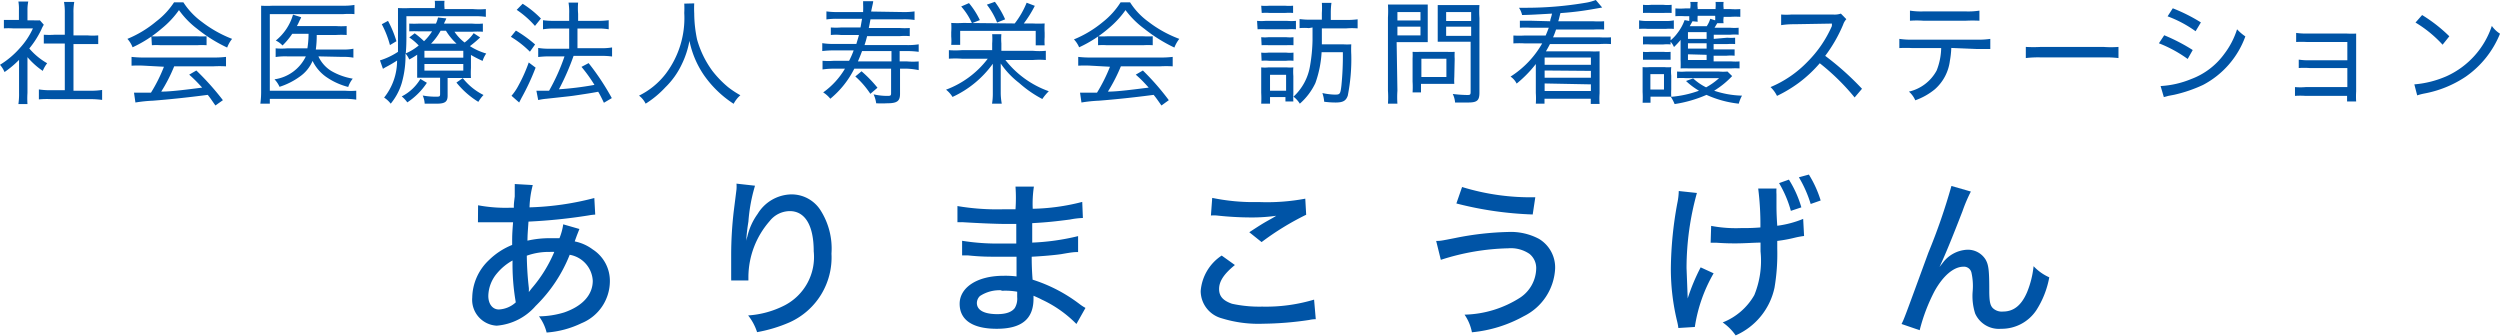
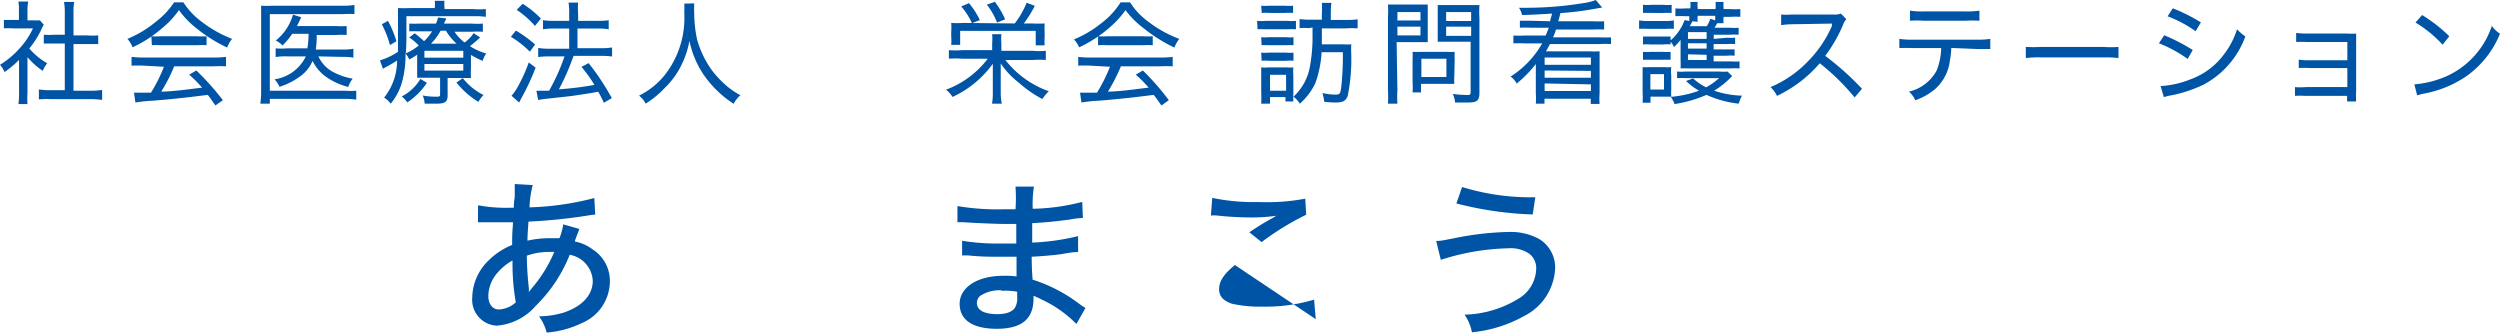
<svg xmlns="http://www.w3.org/2000/svg" viewBox="0 0 192.91 25.9">
  <defs>
    <style>.cls-1{fill:#0054a6;}</style>
  </defs>
  <g id="レイヤー_2" data-name="レイヤー 2">
    <g id="about">
      <path class="cls-1" d="M36.89,15.84a11.62,11.62,0,0,0,2.47.19h.29c0-.29,0-.29.07-.87,0-.15,0-.6,0-.75a1.87,1.87,0,0,0,0-.21l1.39.08A7.58,7.58,0,0,0,40.86,16a21.94,21.94,0,0,0,5-.72l.07,1.28a3.71,3.71,0,0,0-.5.06,41.28,41.28,0,0,1-4.65.48c-.07,1-.07,1-.08,1.47a7.72,7.72,0,0,1,1.74-.19h.73a4.43,4.43,0,0,0,.29-1.07l1.25.36-.19.48c-.1.28-.12.32-.17.48a3.42,3.42,0,0,1,1.39.62,2.88,2.88,0,0,1,1.32,2.49,3.51,3.51,0,0,1-2.19,3.2,7.42,7.42,0,0,1-2.69.72,3.52,3.52,0,0,0-.59-1.25,6.87,6.87,0,0,0,1.94-.3c1.42-.49,2.21-1.36,2.21-2.45a2.15,2.15,0,0,0-1.78-2,11.36,11.36,0,0,1-2.63,3.95,4.44,4.44,0,0,1-3,1.52,2,2,0,0,1-1.89-2.17,4.06,4.06,0,0,1,1.29-2.89,5.45,5.45,0,0,1,1.79-1.17c0-.79,0-.79.07-1.75h-.42c-.25,0-.49,0-.86,0l-1.17,0h-.26Zm1.47,5.24a2.78,2.78,0,0,0-.68,1.75c0,.63.33,1.05.81,1.05a2.07,2.07,0,0,0,1.31-.55,17.09,17.09,0,0,1-.25-3.23A4.21,4.21,0,0,0,38.36,21.08Zm2.45,1.16c0,.1,0,.1,0,.17a.49.49,0,0,0,0,.12l.21-.27a10.62,10.62,0,0,0,1.75-2.82,2.06,2.06,0,0,0-.34,0,5,5,0,0,0-1.78.29A24.48,24.48,0,0,0,40.81,22.24Z" />
-       <path class="cls-1" d="M58.26,14.33a12.89,12.89,0,0,0-.51,2.77,14.48,14.48,0,0,0-.17,1.48h0a2.53,2.53,0,0,1,.09-.33,4.79,4.79,0,0,1,.79-1.74A3.11,3.11,0,0,1,61.05,15a2.65,2.65,0,0,1,2.23,1.17,5.5,5.5,0,0,1,.88,3.4,5.49,5.49,0,0,1-3.25,5.31,11.17,11.17,0,0,1-2.49.75,4.1,4.1,0,0,0-.69-1.29,7.2,7.2,0,0,0,2.82-.78,4.2,4.2,0,0,0,2.24-4.17c0-2-.67-3.1-1.85-3.1a2,2,0,0,0-1.55.77,6.6,6.6,0,0,0-1.64,4.28s0,0,0,.3l-1.33,0a1,1,0,0,0,0-.15v-.26c0-.34,0-1.35,0-1.57a29.38,29.38,0,0,1,.2-3.37l.21-1.67a2.74,2.74,0,0,0,0-.45Z" />
      <path class="cls-1" d="M83.06,25a9.1,9.1,0,0,0-2.69-1.89c-.14-.08-.44-.21-.62-.29v.22c0,1.58-.92,2.33-2.84,2.33s-2.86-.72-2.86-1.93,1.28-2.16,3.39-2.16a7.1,7.1,0,0,1,1,.05v-.19a1.13,1.13,0,0,1,0-.14c0-.08,0-.29,0-.59,0-.14,0-.33,0-.6l-1.41,0c-.81,0-1.32,0-2.32-.1h-.47V18.58a17.11,17.11,0,0,0,3.06.21l1.12,0,0-1.51h-.85c-.76,0-2.26-.07-3.22-.13a1.66,1.66,0,0,0-.27,0,.87.87,0,0,0-.2,0V15.9a18.29,18.29,0,0,0,3.48.25h1a12.59,12.59,0,0,0,0-1.75h1.42a8.74,8.74,0,0,0-.09,1.71,16.41,16.41,0,0,0,3.82-.53l.05,1.24a6.28,6.28,0,0,0-1,.12c-1.09.14-1.68.21-2.91.28,0,.46,0,.46,0,1.5a17.9,17.9,0,0,0,3.54-.5l0,1.23c-.28,0-.39,0-1.3.16-.54.08-1.49.16-2.28.2,0,1,.06,1.61.07,1.77a11.87,11.87,0,0,1,3.62,1.88,3.52,3.52,0,0,0,.46.3Zm-5.78-2.6a2.74,2.74,0,0,0-1.66.44.75.75,0,0,0-.24.54c0,.56.57.86,1.58.86q1,0,1.35-.48a1.42,1.42,0,0,0,.18-.84c0-.08,0-.41,0-.41A5.15,5.15,0,0,0,77.28,22.44Z" />
-       <path class="cls-1" d="M95.29,20.45c-.85.69-1.22,1.26-1.22,1.85s.34.91,1,1.14a9.88,9.88,0,0,0,2.33.22,12.89,12.89,0,0,0,4-.54l.13,1.51a2.35,2.35,0,0,0-.51.06,25.34,25.34,0,0,1-3.56.29,9.54,9.54,0,0,1-3.19-.42,2.19,2.19,0,0,1-1.62-2.1,3.61,3.61,0,0,1,1.62-2.74Zm-1.75-5.18a15.78,15.78,0,0,0,3.59.32,16,16,0,0,0,3.59-.26l.07,1.24a21.21,21.21,0,0,0-3.44,2.11l-.95-.76c.83-.54,1-.65,1.48-.92l.34-.19.26-.16a13.56,13.56,0,0,1-1.92.13,25.08,25.08,0,0,1-2.66-.15,2.85,2.85,0,0,0-.46,0Z" />
+       <path class="cls-1" d="M95.29,20.45c-.85.69-1.22,1.26-1.22,1.85s.34.91,1,1.14a9.88,9.88,0,0,0,2.33.22,12.89,12.89,0,0,0,4-.54l.13,1.51Zm-1.75-5.18a15.78,15.78,0,0,0,3.59.32,16,16,0,0,0,3.59-.26l.07,1.24a21.21,21.21,0,0,0-3.44,2.11l-.95-.76c.83-.54,1-.65,1.48-.92l.34-.19.26-.16a13.56,13.56,0,0,1-1.92.13,25.08,25.08,0,0,1-2.66-.15,2.85,2.85,0,0,0-.46,0Z" />
      <path class="cls-1" d="M110.82,18.59c.33,0,.33,0,1.45-.22a23,23,0,0,1,4.1-.47,4.64,4.64,0,0,1,2.38.53A2.57,2.57,0,0,1,120,20.72a4.33,4.33,0,0,1-2.42,3.68,10.23,10.23,0,0,1-4,1.24,3.56,3.56,0,0,0-.57-1.36,8.29,8.29,0,0,0,4.3-1.32,2.76,2.76,0,0,0,1.23-2.26,1.4,1.4,0,0,0-.52-1.11,2.55,2.55,0,0,0-1.64-.43,18.09,18.09,0,0,0-5.2.89Zm2-4.16a17.92,17.92,0,0,0,5.65.79l-.2,1.33a27.1,27.1,0,0,1-5.89-.85Z" />
-       <path class="cls-1" d="M130.94,14.89a21.7,21.7,0,0,0-.8,5.79l.09,2.35a15,15,0,0,1,1-2.4l1,.46a11.74,11.74,0,0,0-1.45,4.14l-1.27.08a4.39,4.39,0,0,0-.09-.49,17.15,17.15,0,0,1-.49-4.15,28.84,28.84,0,0,1,.5-5,4.94,4.94,0,0,0,.11-.93Zm1.1,2.54a10.24,10.24,0,0,0,2.3.17c.54,0,.86,0,1.5-.05a22.18,22.18,0,0,0-.17-3l1.41,0a3.56,3.56,0,0,0,0,.43l0,.92c0,.15,0,.65.06,1.52a7.85,7.85,0,0,0,2-.53l.07,1.32a6.33,6.33,0,0,0-.71.13,10.81,10.81,0,0,1-1.36.25v.6a15.65,15.65,0,0,1-.21,3,5.2,5.2,0,0,1-3,3.69,4,4,0,0,0-1-1,4.84,4.84,0,0,0,2.44-2.11,7,7,0,0,0,.48-3.37v-.68c-.43,0-1.26.06-1.9.06-.4,0-.77,0-1.51-.05H132Zm6-3.57A8.37,8.37,0,0,1,139,16l-.81.27a8.6,8.6,0,0,0-.91-2.14Zm1.54-.39a8.43,8.43,0,0,1,.91,2l-.77.27a9.33,9.33,0,0,0-.91-2.06Z" />
-       <path class="cls-1" d="M152.08,14.78a11.69,11.69,0,0,0-.64,1.5c-.85,2.2-1.4,3.52-1.78,4.32l0,0,.26-.33a2.5,2.5,0,0,1,1.87-1,1.61,1.61,0,0,1,1.42.75c.24.41.29.84.29,2.39,0,.85.07,1.15.27,1.36a1,1,0,0,0,.79.27c.83,0,1.43-.49,1.86-1.5a7.23,7.23,0,0,0,.5-2,3.73,3.73,0,0,0,1.21.86,7,7,0,0,1-1,2.54,3.21,3.21,0,0,1-2.72,1.43,2,2,0,0,1-2-1.18,4.43,4.43,0,0,1-.19-1.72,4.74,4.74,0,0,0-.09-1.41.59.59,0,0,0-.62-.48c-.75,0-1.57.69-2.24,1.9a13.77,13.77,0,0,0-1.14,3L146.73,25c.2-.39.2-.39,2.07-5.5a46.42,46.42,0,0,0,1.78-5.15Z" />
      <path class="cls-1" d="M2.12,7.17a6.41,6.41,0,0,0,0,.86H1.42a5.36,5.36,0,0,0,.05-.87V4.62a7.52,7.52,0,0,1-1.12.94A2.1,2.1,0,0,0,0,5,6.69,6.69,0,0,0,1.54,3.7a5.69,5.69,0,0,0,1-1.51H1a5.24,5.24,0,0,0-.7,0V1.54c.25,0,.41,0,.68,0h.48V.79A3.39,3.39,0,0,0,1.42.12h.76A3.23,3.23,0,0,0,2.12.8v.77h.47a4.88,4.88,0,0,0,.49,0l.3.34a2.47,2.47,0,0,0-.19.37,7.07,7.07,0,0,1-.93,1.46A5.14,5.14,0,0,0,3.64,4.88a2.45,2.45,0,0,0-.34.59A5.81,5.81,0,0,1,2.12,4.41ZM5.67,7H6.94a5.33,5.33,0,0,0,.94-.06v.77a6.46,6.46,0,0,0-.94-.06h-3A6.36,6.36,0,0,0,3,7.67V6.9a5.62,5.62,0,0,0,1,.06H5V3.36H4.22c-.31,0-.59,0-.84,0V2.68a6.08,6.08,0,0,0,.84,0H5V1A4.55,4.55,0,0,0,4.94.15h.79A4.42,4.42,0,0,0,5.67,1V2.73H6.74a4.83,4.83,0,0,0,.84,0V3.4c-.25,0-.52,0-.84,0H5.67Z" />
      <path class="cls-1" d="M14.15.18a5.66,5.66,0,0,0,1.43,1.51A9.34,9.34,0,0,0,17.91,3a2.31,2.31,0,0,0-.38.67,11.3,11.3,0,0,1-2.32-1.45A6.64,6.64,0,0,1,13.81.78a7,7,0,0,1-1.32,1.41,9.57,9.57,0,0,1-2.26,1.46A2,2,0,0,0,9.83,3a8.51,8.51,0,0,0,2.23-1.35A5.89,5.89,0,0,0,13.43.18Zm-3,4.89a8.37,8.37,0,0,0-1,0V4.39a8.76,8.76,0,0,0,1,.05h5.29a8.18,8.18,0,0,0,1-.05v.73a8.31,8.31,0,0,0-1,0h-3a12.14,12.14,0,0,1-1,1.95c.79,0,2.06-.17,3.16-.31-.43-.47-.6-.64-1-1l.55-.32a20.43,20.43,0,0,1,2.05,2.29l-.58.41c-.3-.43-.4-.59-.59-.82-1.44.19-2.95.35-4.23.45a11.07,11.07,0,0,0-1.35.14l-.11-.76.45,0,.86,0a11.94,11.94,0,0,0,1-2Zm.53-2.27a6.34,6.34,0,0,0,.69,0H15.2a7.12,7.12,0,0,0,.74,0v.69a5.17,5.17,0,0,0-.73,0h-2.8a4.8,4.8,0,0,0-.69,0Z" />
      <path class="cls-1" d="M27.49,7.69a5.35,5.35,0,0,0-.88-.06H20.82V8h-.73a6.65,6.65,0,0,0,.06-1V1.34c0-.37,0-.62,0-.9a7.08,7.08,0,0,0,.9,0h5.43a4.69,4.69,0,0,0,.87-.06v.71a5.38,5.38,0,0,0-.86,0H20.82V7h5.79a5.57,5.57,0,0,0,.88,0ZM24.57,4.35a2.59,2.59,0,0,0,1,1.13,4.94,4.94,0,0,0,1.65.59,2.07,2.07,0,0,0-.35.64,5.21,5.21,0,0,1-1.75-.81,3.24,3.24,0,0,1-1-1.2,2.82,2.82,0,0,1-1,1.22,5.49,5.49,0,0,1-1.55.78,2,2,0,0,0-.39-.58A3.17,3.17,0,0,0,23.6,4.35H22.16a5,5,0,0,0-.89.05V3.73a5,5,0,0,0,.89,0h1.56a7.38,7.38,0,0,0,.09-1.12H22.55a5.66,5.66,0,0,1-.75.9,1.67,1.67,0,0,0-.52-.38,4,4,0,0,0,1.33-2l.63.2a1.17,1.17,0,0,1-.12.25,4.34,4.34,0,0,1-.21.43h3a5.7,5.7,0,0,0,.84,0V2.7a7,7,0,0,0-.83,0H24.44a7.92,7.92,0,0,1-.07,1.12h2.06a3.74,3.74,0,0,0,.84-.06v.69a4.16,4.16,0,0,0-.86-.06Z" />
      <path class="cls-1" d="M36.34,5.24a6.83,6.83,0,0,0,0,.78c-.22,0-.42,0-.74,0H34.54V7.38c0,.47-.2.62-.84.62-.32,0-.6,0-.93,0a1.86,1.86,0,0,0-.15-.63,5.34,5.34,0,0,0,1,.09c.29,0,.34,0,.34-.21V6H33c-.37,0-.58,0-.81,0,0-.25,0-.34,0-.78v-1a5.69,5.69,0,0,1-.61.37,1.8,1.8,0,0,0-.29-.46A7.68,7.68,0,0,1,31,6.41,4.56,4.56,0,0,1,30.15,8a2.07,2.07,0,0,0-.51-.47,4.55,4.55,0,0,0,1-2.86,9.34,9.34,0,0,1-.91.53l-.18.11-.23-.65A5.44,5.44,0,0,0,30.71,4c0-.38,0-.58,0-1,0-1.75,0-2,0-2.38a9.78,9.78,0,0,0,1,0h1.84V.61a2.88,2.88,0,0,0,0-.55h.75a2.81,2.81,0,0,0,0,.55V.7h2.19a6.14,6.14,0,0,0,1,0V1.3a5.81,5.81,0,0,0-.92-.05H31.36V2.7c0,.45,0,.88-.05,1.42a4.18,4.18,0,0,0,1-.61,4.28,4.28,0,0,0-.73-.62L32,2.57a6.71,6.71,0,0,1,.72.61,3.81,3.81,0,0,0,.62-.76h-1a7.16,7.16,0,0,0-.76,0v-.6a7.37,7.37,0,0,0,.77,0h1.29a2.36,2.36,0,0,0,.16-.47l.64.07a1.75,1.75,0,0,1-.12.26l-.06.14h2.15a5,5,0,0,0,.85,0v.63a6,6,0,0,0-.83,0H35.07a3.46,3.46,0,0,0,.78.83,2.93,2.93,0,0,0,.7-.72l.5.33a9.55,9.55,0,0,1-.79.67,4.79,4.79,0,0,0,1.26.57,2,2,0,0,0-.28.57,9.26,9.26,0,0,1-.9-.46Zm-6.4-3.63a8.25,8.25,0,0,1,.65,1.57l-.5.3a7.4,7.4,0,0,0-.63-1.61Zm3,4.78A5.3,5.3,0,0,1,31.43,7.9,2.43,2.43,0,0,0,31,7.44a3.56,3.56,0,0,0,1.44-1.35Zm-.19-1.94h3V3.92h-3Zm0,1h3V4.94h-3Zm2.48-2.08a4.6,4.6,0,0,1-.82-1H34a4.49,4.49,0,0,1-.74,1Zm.48,2.66a4.71,4.71,0,0,0,1.6,1.3,3,3,0,0,0-.4.53,6.59,6.59,0,0,1-1.69-1.49Z" />
      <path class="cls-1" d="M39.81,2.36a9.82,9.82,0,0,1,1.48,1.07l-.4.56a7.51,7.51,0,0,0-1.47-1.15Zm1.52,2.86a18,18,0,0,1-1.09,2.34l-.18.35-.59-.52A4,4,0,0,0,40,6.61a11.79,11.79,0,0,0,.8-1.79Zm-1-4.93a7.66,7.66,0,0,1,1.41,1.14L41.28,2A7.16,7.16,0,0,0,39.87.76ZM42.75,2.2a5.3,5.3,0,0,0-.85.06v-.7a6,6,0,0,0,.86.05h1.16V1.07A4.66,4.66,0,0,0,43.87.2h.74a5.29,5.29,0,0,0,0,.87v.54h1.55a6.15,6.15,0,0,0,.81-.05v.7a4.5,4.5,0,0,0-.8-.06H44.56V3.72h1.86a4.47,4.47,0,0,0,.81-.06v.7a6.15,6.15,0,0,0-.81-.05H44.26a18.72,18.72,0,0,1-1.13,2.58,24.17,24.17,0,0,0,2.74-.34,11.4,11.4,0,0,0-1-1.39l.55-.29a18.87,18.87,0,0,1,1.79,2.7l-.61.36c-.22-.46-.31-.63-.44-.85-.59.11-.74.13-1.46.24s-.61.09-2.53.3a4.58,4.58,0,0,0-.64.1L41.39,7h.28l.7,0a15.36,15.36,0,0,0,1.19-2.65H42.39a7.12,7.12,0,0,0-.86.05v-.7a5.06,5.06,0,0,0,.87.06h1.52V2.2Z" />
      <path class="cls-1" d="M53.57.26a7.69,7.69,0,0,0,0,.79,9.94,9.94,0,0,0,.22,2,7.53,7.53,0,0,0,1.18,2.42,8,8,0,0,0,1.22,1.26,7.25,7.25,0,0,0,.94.62,2.24,2.24,0,0,0-.52.66A8.28,8.28,0,0,1,54.32,5.8,7.24,7.24,0,0,1,53.2,3.15,6.92,6.92,0,0,1,52.59,5a6.09,6.09,0,0,1-1.25,1.74A7.51,7.51,0,0,1,49.82,8a1.72,1.72,0,0,0-.51-.62,5.86,5.86,0,0,0,2.07-1.7A7.12,7.12,0,0,0,52.8,1a6.83,6.83,0,0,0,0-.72Z" />
-       <path class="cls-1" d="M69.66.93a5.75,5.75,0,0,0,.91-.05v.66a5.48,5.48,0,0,0-.89-.05H67.17c-.06.32-.07.38-.13.67h2.38a5.39,5.39,0,0,0,.78,0v.63a4.1,4.1,0,0,0-.78,0H66.91c-.08.31-.11.42-.2.69H70a5.32,5.32,0,0,0,.89-.06V4A6.69,6.69,0,0,0,70,3.94h-.58v.8H70a5.33,5.33,0,0,0,.89,0v.67A5.62,5.62,0,0,0,70,5.3h-.55V7.24c0,.56-.22.73-1,.73a7.87,7.87,0,0,1-.84,0,2.38,2.38,0,0,0-.2-.69,4.84,4.84,0,0,0,1,.12c.29,0,.35,0,.35-.21V5.3H65.92a7.14,7.14,0,0,1-1.85,2.32,2.19,2.19,0,0,0-.55-.49A6,6,0,0,0,65.2,5.3h-.83a5.8,5.8,0,0,0-.9.06V4.69a5.33,5.33,0,0,0,.89,0h1.16a6.15,6.15,0,0,0,.35-.8H64.35a6.86,6.86,0,0,0-.9.05V3.33a5.23,5.23,0,0,0,.89.06h1.74c.08-.28.13-.42.2-.69H64.9a4.09,4.09,0,0,0-.79,0V2.12a5.37,5.37,0,0,0,.79,0h1.5c.06-.32.06-.35.12-.67H64.66a5.55,5.55,0,0,0-.89.05V.88a5.9,5.9,0,0,0,.91.05H66.6a6.13,6.13,0,0,0,0-.64,1.72,1.72,0,0,0,0-.2l.78,0c0,.11-.08.39-.16.8Zm-2.5,6.31A6.7,6.7,0,0,0,66,5.9l.48-.4a9.93,9.93,0,0,1,1.23,1.27Zm-.64-3.3c-.12.33-.18.47-.32.8h2.59v-.8Z" />
      <path class="cls-1" d="M79.7,3.92a5.33,5.33,0,0,0,1,0v.71a6.37,6.37,0,0,0-1,0H77.58a7.38,7.38,0,0,0,3.35,2.41,3.78,3.78,0,0,0-.5.6A8.87,8.87,0,0,1,78.64,6.4a6.54,6.54,0,0,1-1.42-1.5c0,.29,0,.65,0,.89V7.21A4.87,4.87,0,0,0,77.3,8h-.75a4.71,4.71,0,0,0,.06-.83V5.79c0-.36,0-.56,0-.87A7.88,7.88,0,0,1,73.5,7.48,2.16,2.16,0,0,0,73,6.92a7.19,7.19,0,0,0,3.22-2.39h-2a7.06,7.06,0,0,0-1,0V3.87a6.39,6.39,0,0,0,1,0h2.34V3.35a4.78,4.78,0,0,0,0-.71h.71a4.29,4.29,0,0,0,0,.71v.57ZM78.3,1.81a6.61,6.61,0,0,0,.92-1.6l.63.24A8.77,8.77,0,0,1,79,1.81h.67a8,8,0,0,0,.94,0,6.78,6.78,0,0,0,0,.73v.32a4.49,4.49,0,0,0,0,.64h-.69V2.38H74.09V3.46H73.4a3.66,3.66,0,0,0,0-.64V2.48a4.87,4.87,0,0,0,0-.71,8.12,8.12,0,0,0,.94,0ZM74.77.24a6.1,6.1,0,0,1,.84,1.31L75,1.79A5.1,5.1,0,0,0,74.17.5Zm2-.1a7,7,0,0,1,.79,1.35l-.62.25A5.65,5.65,0,0,0,76.15.36Z" />
      <path class="cls-1" d="M87.2.18a5.5,5.5,0,0,0,1.43,1.51A9.11,9.11,0,0,0,91,3a2.57,2.57,0,0,0-.38.67,11.87,11.87,0,0,1-2.32-1.45A6.88,6.88,0,0,1,86.85.78a7.22,7.22,0,0,1-1.31,1.41,9.62,9.62,0,0,1-2.27,1.46,2,2,0,0,0-.4-.61,8.57,8.57,0,0,0,2.24-1.35A6,6,0,0,0,86.47.18Zm-3,4.89a8.06,8.06,0,0,0-1,0V4.39a8.43,8.43,0,0,0,1,.05h5.29a8.06,8.06,0,0,0,1-.05v.73a8.06,8.06,0,0,0-1,0h-3a13,13,0,0,1-1,1.95c.78,0,2-.17,3.15-.31-.43-.47-.59-.64-1-1l.55-.32a19.48,19.48,0,0,1,2,2.29l-.57.41c-.3-.43-.41-.59-.6-.82-1.43.19-2.94.35-4.23.45a10.77,10.77,0,0,0-1.34.14l-.11-.76.44,0,.87,0a12.66,12.66,0,0,0,1-2Zm.53-2.27a6.41,6.41,0,0,0,.7,0h2.78a7,7,0,0,0,.74,0v.69a5.17,5.17,0,0,0-.73,0h-2.8a4.8,4.8,0,0,0-.69,0Z" />
      <path class="cls-1" d="M97,1.61a4,4,0,0,0,.68,0h1.63a4,4,0,0,0,.69,0v.65a4.92,4.92,0,0,0-.64,0H97.72a6.39,6.39,0,0,0-.68,0ZM97.32,8a7.63,7.63,0,0,0,0-.84V5.9c0-.27,0-.47,0-.7a2.55,2.55,0,0,0,.56,0h1.4a2.94,2.94,0,0,0,.52,0,4.26,4.26,0,0,0,0,.67V7.23a5.26,5.26,0,0,0,0,.6h-.61V7.49H98V8Zm0-5.13a2.78,2.78,0,0,0,.57,0h1.36a2.61,2.61,0,0,0,.56,0v.62a4.28,4.28,0,0,0-.56,0H97.92a4.24,4.24,0,0,0-.57,0Zm0,1.19a2.84,2.84,0,0,0,.57,0h1.36a2.55,2.55,0,0,0,.56,0v.63a3,3,0,0,0-.57,0H97.92a3,3,0,0,0-.57,0Zm0-3.62a3.6,3.6,0,0,0,.64,0h1.18a3.6,3.6,0,0,0,.64,0V1a4.06,4.06,0,0,0-.64,0H98a4.14,4.14,0,0,0-.64,0ZM98,7h1.24V5.77H98Zm3-4.83a3.8,3.8,0,0,0-.72,0v-.7a6.36,6.36,0,0,0,.87.05H102V1a5.9,5.9,0,0,0,0-.78h.74a5.46,5.46,0,0,0-.05.78v.54h1.19a6.41,6.41,0,0,0,.88-.05v.7a5.44,5.44,0,0,0-.87,0H102v.43c0,.46,0,.47,0,.8h1.63a5,5,0,0,0,.64,0,7.47,7.47,0,0,0,0,.79,14.42,14.42,0,0,1-.27,3.17c-.14.4-.37.53-.94.53a6.53,6.53,0,0,1-.88-.06,2.67,2.67,0,0,0-.14-.67,5.12,5.12,0,0,0,.92.12c.43,0,.47,0,.55-.71a23,23,0,0,0,.11-2.56h-1.64a8.35,8.35,0,0,1-.48,2.38A4.89,4.89,0,0,1,100.3,8a2,2,0,0,0-.49-.54,4.13,4.13,0,0,0,1.28-2.39,12.87,12.87,0,0,0,.19-1.95s0-.37,0-1Z" />
      <path class="cls-1" d="M107.83,7a7.11,7.11,0,0,0,0,1h-.73a7.5,7.5,0,0,0,0-1V1.35a8.39,8.39,0,0,0,0-1c.25,0,.47,0,.9,0h1.3c.43,0,.63,0,.87,0,0,.27,0,.48,0,.82V2.45c0,.37,0,.62,0,.8-.23,0-.52,0-.85,0h-1.55Zm0-5.42h1.78V.93h-1.78Zm0,1.15h1.78V2.06h-1.78Zm4.39,3.21a4,4,0,0,0,0,.53l-.57,0h-2v.66H109a6.57,6.57,0,0,0,0-.83V4.51A4.73,4.73,0,0,0,109,4a5.53,5.53,0,0,0,.6,0h2a6.33,6.33,0,0,0,.65,0,4.27,4.27,0,0,0,0,.54Zm-2.54,0h1.93V4.53h-1.93Zm4.48,1.2c0,.62-.18.77-.88.77-.37,0-.49,0-1,0a1.83,1.83,0,0,0-.18-.66,9.79,9.79,0,0,0,1.09.08c.23,0,.29,0,.29-.23V3.22h-1.69c-.36,0-.63,0-.85,0,0-.28,0-.45,0-.8V1.21c0-.33,0-.58,0-.82.25,0,.44,0,.87,0h1.45c.44,0,.64,0,.9,0a7.16,7.16,0,0,0,0,1Zm-2.57-5.52h1.93V.93h-1.93Zm0,1.15h1.93V2.06h-1.93Z" />
      <path class="cls-1" d="M119.62,1.64c0-.16.07-.25.14-.59-1.59.09-1.59.09-2.31.11a1.58,1.58,0,0,0-.24-.56h.54a27.59,27.59,0,0,0,4.56-.38,3.84,3.84,0,0,0,.83-.22l.49.58L123,.69a22.87,22.87,0,0,1-2.59.32c-.11.42-.11.47-.17.63h2.67a6.81,6.81,0,0,0,.87,0v.64a6.85,6.85,0,0,0-.84,0h-2.87a5.63,5.63,0,0,1-.23.6h3.57a7.33,7.33,0,0,0,.9,0V3.4a7.09,7.09,0,0,0-.9,0H119.6c-.12.23-.19.36-.31.56h3.36a7.33,7.33,0,0,0,.78,0c0,.25,0,.4,0,.78V7.2a5.83,5.83,0,0,0,0,.82h-.68v-.4h-3.57V8h-.67a6,6,0,0,0,0-.82V4.94a9.17,9.17,0,0,1-1.48,1.51,1.42,1.42,0,0,0-.47-.54A7.3,7.3,0,0,0,119,3.35h-1.32a7.21,7.21,0,0,0-.9,0V2.74a7.46,7.46,0,0,0,.9,0h1.59c.09-.21.13-.31.24-.6h-1.39a7.06,7.06,0,0,0-.84,0V1.6c.23,0,.48,0,.84,0Zm-.43,2.8V5h3.57V4.44Zm0,1V6h3.57V5.47Zm0,1v.58h3.57V6.51Z" />
      <path class="cls-1" d="M126.48,1.57a3.19,3.19,0,0,0,.69.05h1.3a3,3,0,0,0,.69-.05v.66a3.34,3.34,0,0,0-.63,0h-1.36a4.58,4.58,0,0,0-.69,0Zm7.18,4.3A6.71,6.71,0,0,1,132.27,7a7.28,7.28,0,0,0,2.15.38,2.87,2.87,0,0,0-.25.62,8.14,8.14,0,0,1-2.49-.68,9.76,9.76,0,0,1-2.46.71,3.13,3.13,0,0,0-.3-.57h-1.56v.47h-.61a7.21,7.21,0,0,0,0-.83V5.87c0-.28,0-.47,0-.69a3.63,3.63,0,0,0,.55,0h1.14a2.64,2.64,0,0,0,.52,0,3.31,3.31,0,0,0,0,.66V6.9a4.8,4.8,0,0,0,0,.57A8.3,8.3,0,0,0,131.1,7a5.36,5.36,0,0,1-1-.75l.55-.2a4.2,4.2,0,0,0,1,.69,5.15,5.15,0,0,0,1-.71H130.1a4.75,4.75,0,0,0-.69,0V5.52a4.25,4.25,0,0,0,.69,0h2.54a3.85,3.85,0,0,0,.66,0Zm-6.88-3.05.57,0h1c.29,0,.39,0,.56,0v.61a2.76,2.76,0,0,0-.56,0h-1a4.63,4.63,0,0,0-.57,0Zm0,1.18a3,3,0,0,0,.57,0h1a2.87,2.87,0,0,0,.56,0v.61l-.57,0h-1l-.56,0Zm0-3.63a3,3,0,0,0,.65,0h.91a3,3,0,0,0,.65,0V1a6.18,6.18,0,0,0-.65,0h-.91a5.79,5.79,0,0,0-.65,0Zm.57,6.54h1.05V5.72h-1.05Zm5.93-4a3.93,3.93,0,0,0,.61,0v.49a4.5,4.5,0,0,0-.61,0h-1.05v.41h1c.33,0,.49,0,.62,0v.49a3.23,3.23,0,0,0-.62,0h-1v.44h1.38a4.18,4.18,0,0,0,.62,0v.54a5.45,5.45,0,0,0-.67,0h-3.25a5.78,5.78,0,0,0-.63,0,6.18,6.18,0,0,0,0-.65V3.67c0-.14,0-.4,0-.59a5.48,5.48,0,0,1-.51.55,1.4,1.4,0,0,0-.32-.47,3.06,3.06,0,0,0,.59-.61,3.65,3.65,0,0,0,.55-1l.36.07c0-.05,0-.18,0-.37H130a6,6,0,0,0-.72,0V.65a5.11,5.11,0,0,0,.75,0h.4V.61a1.39,1.39,0,0,0,0-.46H131a1.66,1.66,0,0,0,0,.46V.7h1.38V.61a2.54,2.54,0,0,0,0-.46H133a1.81,1.81,0,0,0,0,.46V.7h.52a5.41,5.41,0,0,0,.77,0v.6a5.82,5.82,0,0,0-.76,0H133v.07a1.24,1.24,0,0,0,0,.42h-.49l-.21.35h1.2a3.5,3.5,0,0,0,.66,0v.54a3.13,3.13,0,0,0-.64,0h-1.28V3Zm-1.59-.43h-1.44V3h1.44Zm0,.86h-1.44v.41h1.44Zm-1.44.85v.44h1.44V4.23Zm.35-2.55-.21.38h1.31a2.11,2.11,0,0,0,.27-.57l.38.12a2.63,2.63,0,0,0,0-.33V1.22H131a2.25,2.25,0,0,0,0,.46Z" />
      <path class="cls-1" d="M143.11,7.52a17.31,17.31,0,0,0-2.69-2.64,10,10,0,0,1-1.63,1.52,10.44,10.44,0,0,1-1.67,1,2.34,2.34,0,0,0-.5-.68,8.51,8.51,0,0,0,2.84-1.94A9,9,0,0,0,141.36,2a.28.28,0,0,1,0-.11l0-.07-2.92.05a6.29,6.29,0,0,0-1,.07l0-.82a4.73,4.73,0,0,0,.81,0h.19l3,0a1.52,1.52,0,0,0,.61-.07l.42.43a1.22,1.22,0,0,0-.25.43,11.2,11.2,0,0,1-1.38,2.4,21.72,21.72,0,0,1,2.84,2.54Z" />
      <path class="cls-1" d="M150.57,3.7a6.92,6.92,0,0,1-.11,1,3.5,3.5,0,0,1-1.16,2.19,5,5,0,0,1-1.51.85,1.87,1.87,0,0,0-.49-.67,3.26,3.26,0,0,0,2.14-1.63,5,5,0,0,0,.35-1.73h-2.23a9.28,9.28,0,0,0-1,0V3a6.17,6.17,0,0,0,1.06.06h4.93A6.09,6.09,0,0,0,153.58,3v.78c-.28,0-.6,0-1.06,0ZM147.38.82a5.57,5.57,0,0,0,1.06.06h3.23a5.69,5.69,0,0,0,1.07-.06V1.6a9.57,9.57,0,0,0-1.06,0h-3.25a7.21,7.21,0,0,0-1.05,0Z" />
      <path class="cls-1" d="M156.32,3.62a10.26,10.26,0,0,0,1.18,0h4.81a7.43,7.43,0,0,0,1.16,0v.86a8.46,8.46,0,0,0-1.16-.05h-4.8a8,8,0,0,0-1.19.05Z" />
      <path class="cls-1" d="M167,2.72a14.3,14.3,0,0,1,2.2,1.14l-.39.69a10,10,0,0,0-2.22-1.21Zm-.28,3.92a7.23,7.23,0,0,0,2.36-.54,5.53,5.53,0,0,0,2.54-1.92,6.22,6.22,0,0,0,1-1.92,3.72,3.72,0,0,0,.64.55A6.85,6.85,0,0,1,170,6.55a10.76,10.76,0,0,1-2.22.76l-.47.09-.34.09Zm.94-6a13,13,0,0,1,2.17,1.09l-.41.68a9.07,9.07,0,0,0-2.16-1.15Z" />
      <path class="cls-1" d="M177.91,7.4a5.31,5.31,0,0,0-.82,0V6.72a4.63,4.63,0,0,0,.83,0h3.21V5.25H178.2a5.48,5.48,0,0,0-.82,0V4.6a4.58,4.58,0,0,0,.82.05h2.93V3.24H178a7.82,7.82,0,0,0-.82,0v-.7a6,6,0,0,0,.82.05h3.11a6.29,6.29,0,0,0,.7,0c0,.28,0,.4,0,.74V7.05a6.48,6.48,0,0,0,0,.78h-.7V7.4Z" />
      <path class="cls-1" d="M186.3,6.51a7.74,7.74,0,0,0,2.51-.64A6.51,6.51,0,0,0,192.28,2a2.24,2.24,0,0,0,.63.6,7.42,7.42,0,0,1-2.65,3.32,8.55,8.55,0,0,1-3.21,1.3,4.3,4.3,0,0,0-.53.14Zm.6-5.35A11.63,11.63,0,0,1,189,2.8l-.52.65a9.33,9.33,0,0,0-2.09-1.71Z" />
    </g>
  </g>
</svg>